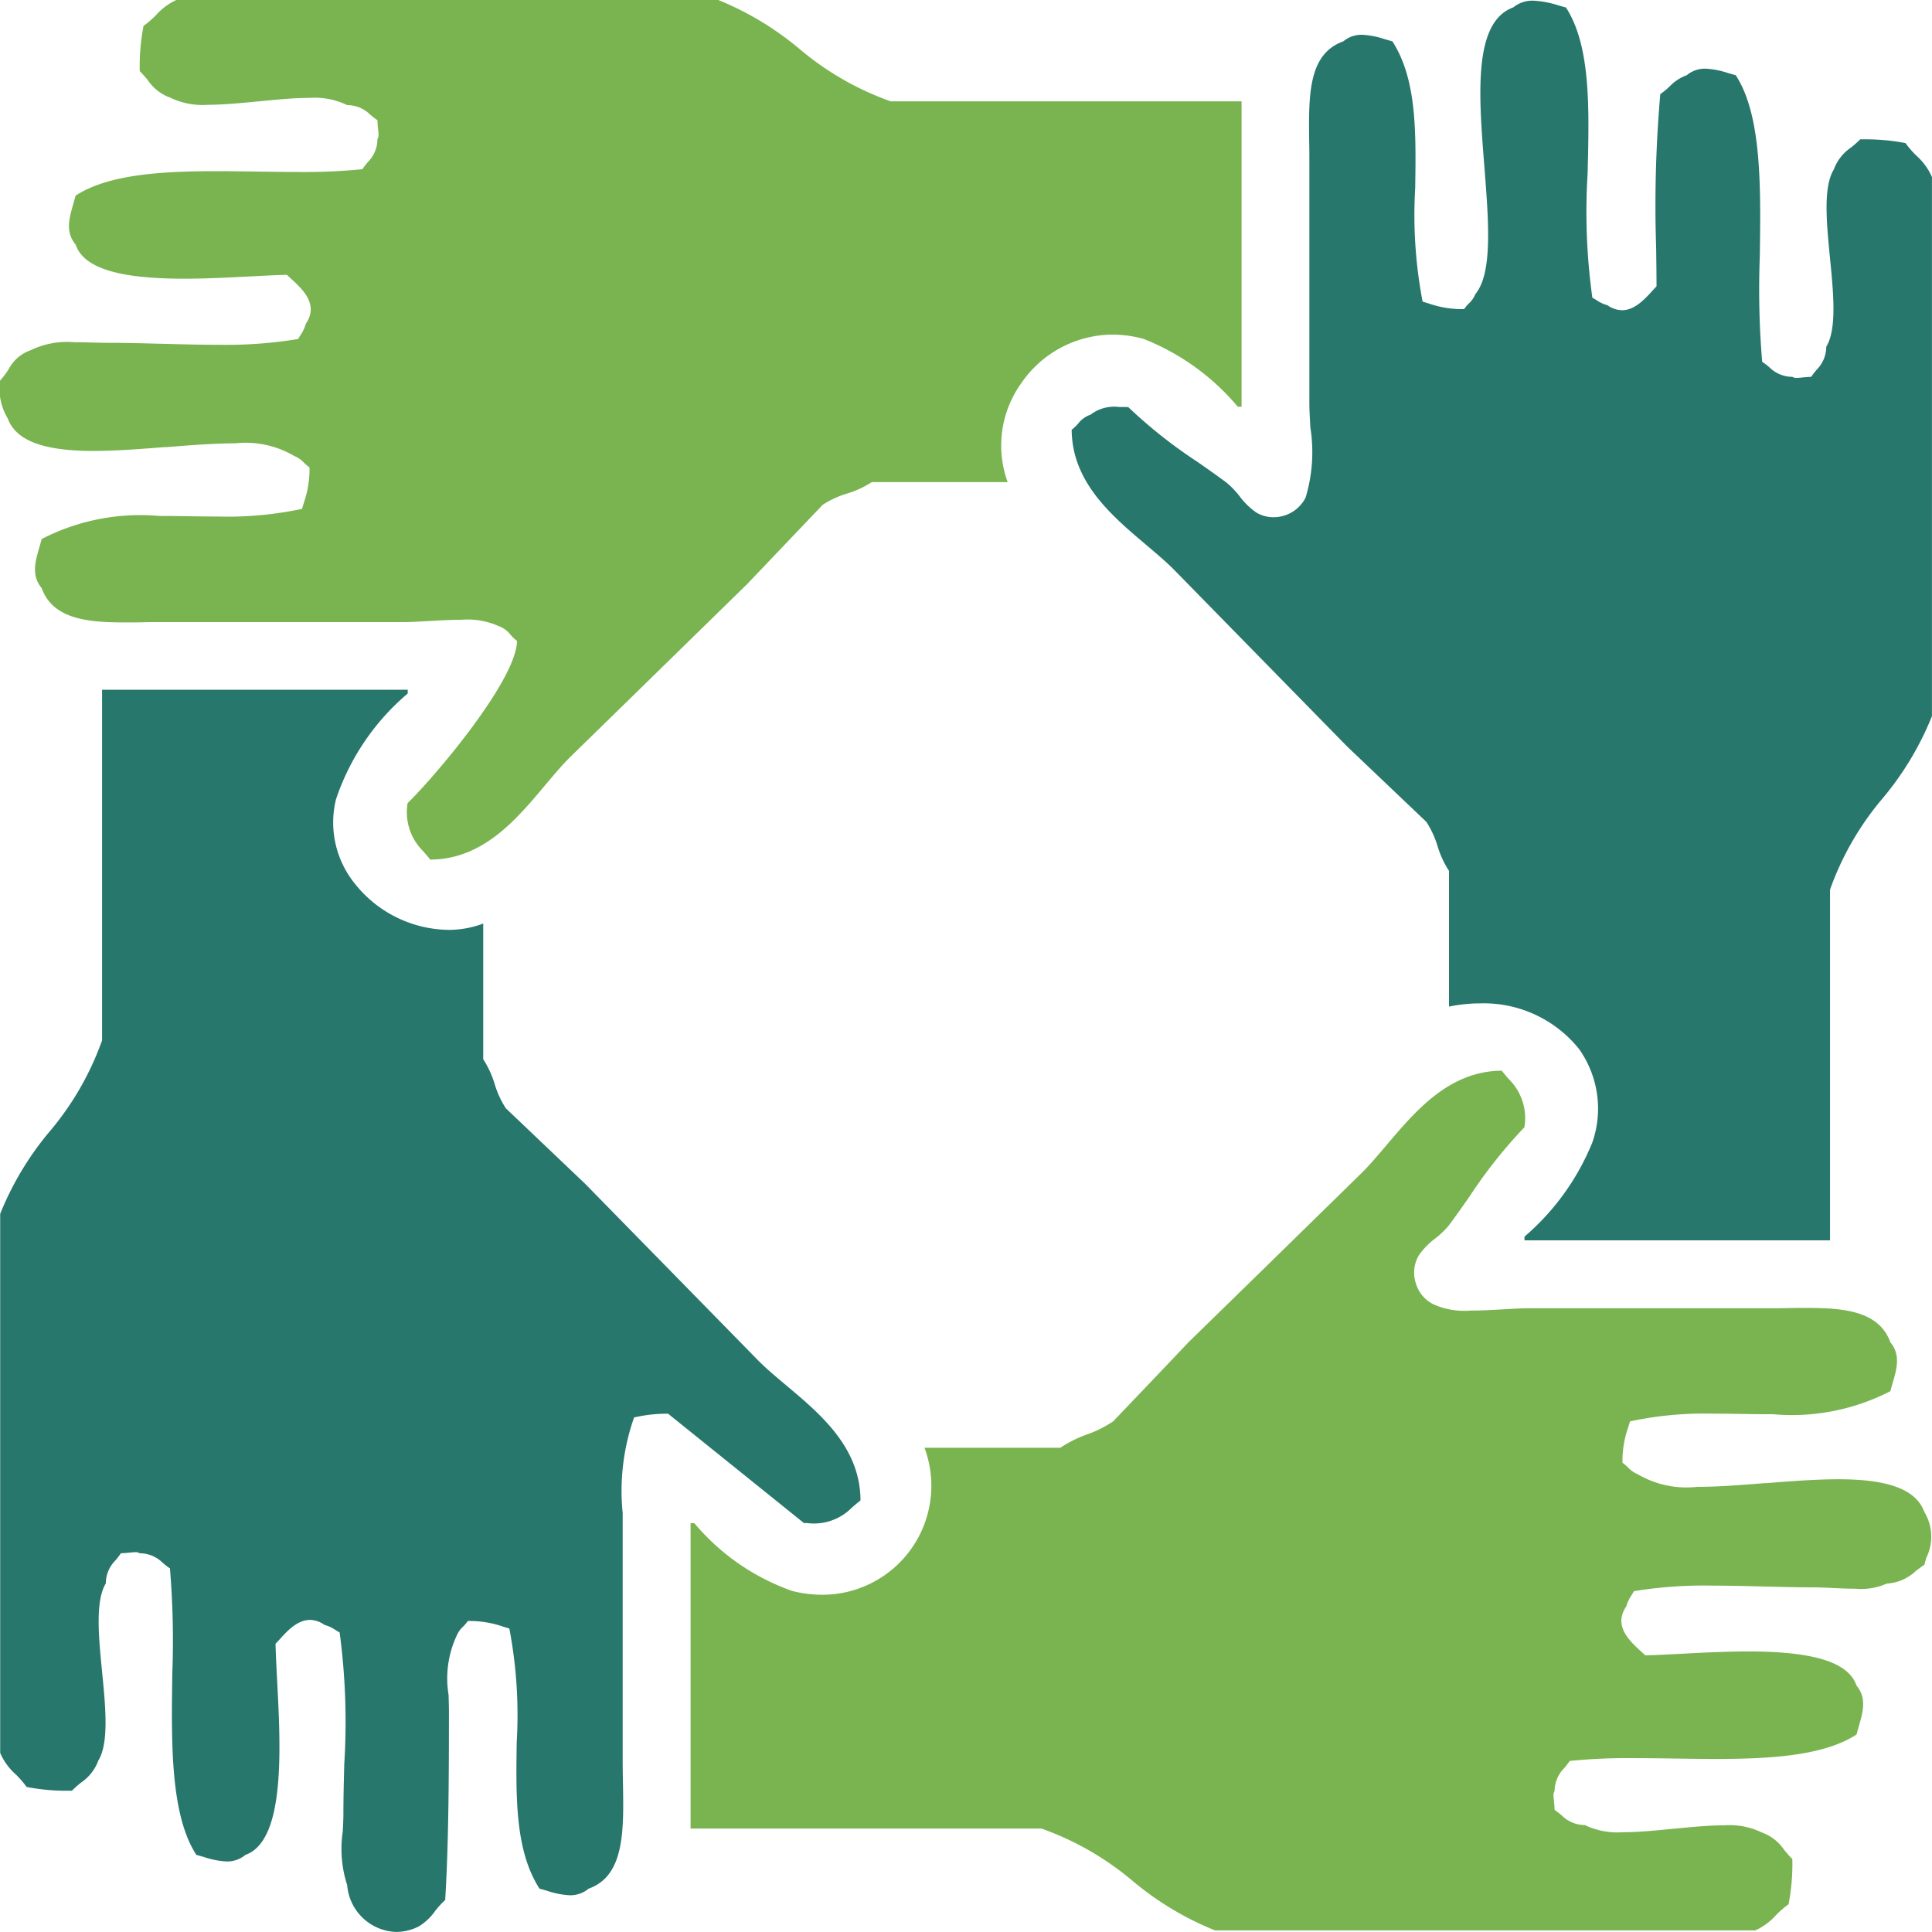
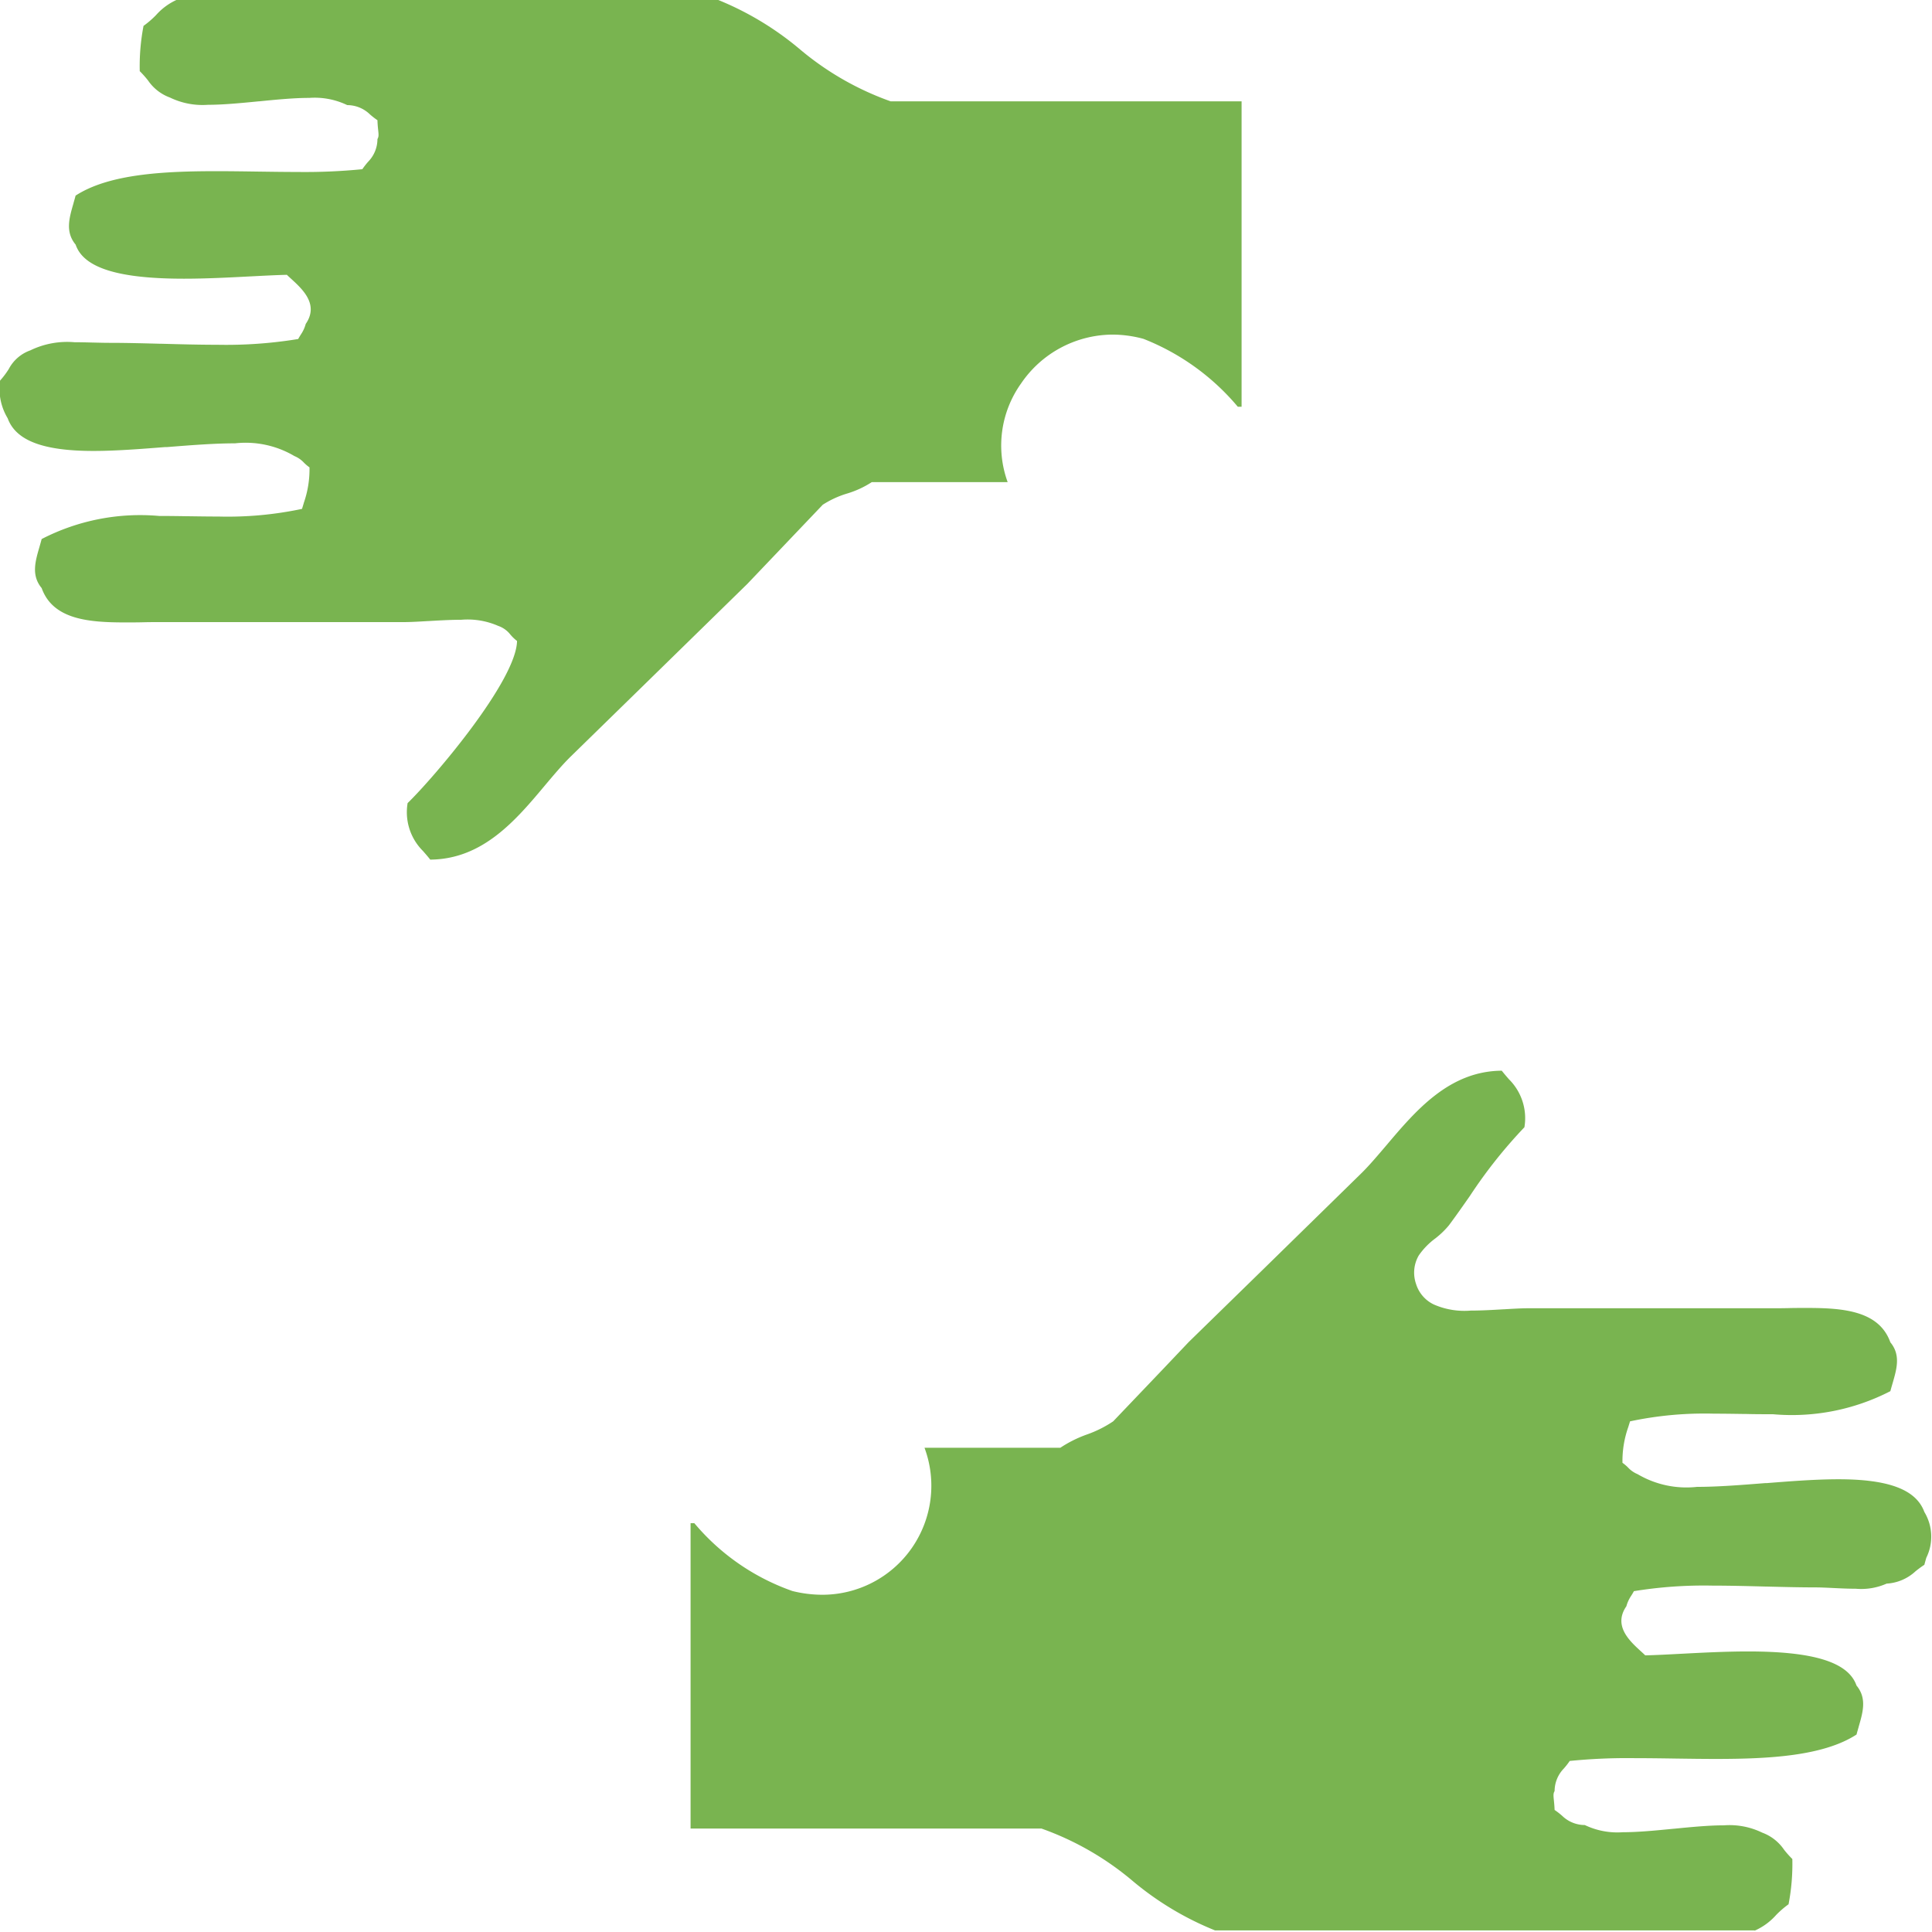
<svg xmlns="http://www.w3.org/2000/svg" width="73.134" height="73.135" viewBox="0 0 73.134 73.135">
  <g id="Group_12" data-name="Group 12" transform="translate(-1255.366 -2538.868)">
-     <path id="Shape_1" data-name="Shape 1" d="M1270.378,2612a1.925,1.925,0,0,1-1.87-1.774,4.43,4.43,0,0,1-.166-2.031c.012-.251.023-.485.023-.681,0-.595.016-1.211.033-1.863v-.01a25.594,25.594,0,0,0-.175-4.978c-.081-.044-.134-.078-.18-.108a1.328,1.328,0,0,0-.391-.177.971.971,0,0,0-.552-.19c-.479,0-.864.423-1.145.732-.059.065-.111.122-.159.17.009.406.035.9.06,1.38.135,2.566.319,6.081-1.2,6.613a1.078,1.078,0,0,1-.708.249,3.171,3.171,0,0,1-.863-.169l-.025-.007c-.085-.025-.174-.05-.261-.073-.989-1.521-.949-4.247-.91-6.883a32.972,32.972,0,0,0-.09-3.963,2.726,2.726,0,0,1-.292-.228,1.231,1.231,0,0,0-.851-.343.294.294,0,0,0-.165-.042c-.048,0-.1.006-.175.013h-.006c-.1.01-.212.022-.367.028a2.742,2.742,0,0,1-.228.292,1.229,1.229,0,0,0-.343.849c-.406.666-.271,2.032-.141,3.354s.265,2.692-.144,3.354a1.718,1.718,0,0,1-.647.828,3.89,3.89,0,0,0-.353.313h-.147a8,8,0,0,1-1.567-.143,3.561,3.561,0,0,0-.409-.474,2.328,2.328,0,0,1-.591-.812v-20.409a11.52,11.52,0,0,1,1.857-3.1,11.073,11.073,0,0,0,2-3.467v-13.273h11.57v.143a9.007,9.007,0,0,0-2.714,4,3.678,3.678,0,0,0,.714,3.2,4.6,4.6,0,0,0,3.537,1.747,3.685,3.685,0,0,0,1.321-.239v5.137a3.621,3.621,0,0,1,.432.935,3.581,3.581,0,0,0,.424.921l.589.561.916.872,1.494,1.422,3.285,3.354,3.285,3.354c.306.306.666.608,1.047.928,1.313,1.1,2.8,2.353,2.81,4.352-.126.1-.233.193-.328.275a2.014,2.014,0,0,1-1.7.582h-.115l-1.324-1.066-3.818-3.073h-.033a5.6,5.6,0,0,0-1.253.142,8.369,8.369,0,0,0-.432,3.616v.036c0,.212,0,.422,0,.63v8.707c0,.285.005.572.01.849.033,1.809.063,3.517-1.3,4a1.074,1.074,0,0,1-.708.249,3.162,3.162,0,0,1-.86-.168l-.025-.007c-.087-.025-.176-.051-.265-.074-.924-1.435-.895-3.436-.863-5.554a17.434,17.434,0,0,0-.279-4.293l-.223-.068a3.868,3.868,0,0,0-1.349-.217,1.549,1.549,0,0,1-.186.218,1,1,0,0,0-.243.353,3.825,3.825,0,0,0-.3,2.221c.007.227.014.437.014.634,0,2.451-.011,5.021-.142,7.136a3.1,3.1,0,0,0-.381.416,2.089,2.089,0,0,1-.619.583A1.918,1.918,0,0,1,1270.378,2612Zm54.265-26.179h-11.569v-.142a9.292,9.292,0,0,0,2.57-3.569,3.9,3.9,0,0,0-.507-3.536,4.625,4.625,0,0,0-3.745-1.724,5.783,5.783,0,0,0-1.175.122v-5.137a3.637,3.637,0,0,1-.433-.935,3.6,3.6,0,0,0-.425-.921l-3-2.855-3.285-3.354-3.285-3.354c-.3-.3-.656-.6-1.03-.917-1.318-1.114-2.811-2.376-2.826-4.363a1.6,1.6,0,0,0,.254-.244,1,1,0,0,1,.46-.327,1.482,1.482,0,0,1,1.086-.291c.112,0,.236,0,.343.005a18.585,18.585,0,0,0,2.62,2.074c.344.24.733.512,1.094.78a3.249,3.249,0,0,1,.5.52,2.716,2.716,0,0,0,.641.622,1.269,1.269,0,0,0,.642.172,1.356,1.356,0,0,0,1.215-.743,5.953,5.953,0,0,0,.182-2.643c-.02-.342-.039-.665-.039-.924V2545c0-.25,0-.51-.006-.719-.024-1.808-.045-3.369,1.292-3.848a1.076,1.076,0,0,1,.708-.249,3.169,3.169,0,0,1,.861.168c.1.028.193.056.288.081.924,1.434.895,3.434.863,5.552a17.437,17.437,0,0,0,.28,4.3l.22.067a3.873,3.873,0,0,0,1.35.218,1.558,1.558,0,0,1,.186-.219,1.015,1.015,0,0,0,.243-.352c.66-.8.5-2.758.339-4.832-.213-2.685-.434-5.46,1.089-6.016a1.149,1.149,0,0,1,.76-.258,3.7,3.7,0,0,1,.974.185c.091.025.179.05.266.073.942,1.459.882,3.813.819,6.3a23.508,23.508,0,0,0,.18,4.686c.08.044.133.077.18.107a1.325,1.325,0,0,0,.392.178.973.973,0,0,0,.552.189c.479,0,.864-.424,1.146-.733.057-.062.11-.121.159-.17,0-.455-.007-.912-.013-1.395v-.029a48.517,48.517,0,0,1,.156-5.854,2.724,2.724,0,0,0,.357-.294,1.688,1.688,0,0,1,.643-.42,1.078,1.078,0,0,1,.708-.249,3.173,3.173,0,0,1,.862.168c.093.027.191.055.286.08.989,1.521.949,4.247.91,6.883a32.977,32.977,0,0,0,.09,3.964,2.754,2.754,0,0,1,.294.229,1.23,1.23,0,0,0,.849.342.292.292,0,0,0,.164.041c.048,0,.1-.006.174-.013h.005c.1-.01.213-.022.37-.028a2.7,2.7,0,0,1,.228-.292,1.232,1.232,0,0,0,.343-.849c.406-.666.271-2.032.141-3.354s-.265-2.692.145-3.355a1.714,1.714,0,0,1,.647-.828,3.832,3.832,0,0,0,.353-.313h.158a7.954,7.954,0,0,1,1.556.143,3.579,3.579,0,0,0,.408.472,2.33,2.33,0,0,1,.592.813v20.408a11.515,11.515,0,0,1-1.858,3.1,11.069,11.069,0,0,0-2,3.466v13.272Z" fill="#28776c" />
    <path id="Shape_7" data-name="Shape 7" d="M1321.787,2611.942h-20.426a11.551,11.551,0,0,1-3.1-1.856,11.09,11.09,0,0,0-3.471-2h-13.283v-11.56h.142a8.529,8.529,0,0,0,3.714,2.569,4.729,4.729,0,0,0,1.131.141,4.126,4.126,0,0,0,3.868-5.565h5.143a4.6,4.6,0,0,1,1-.5,4.388,4.388,0,0,0,1-.5l1.908-2,.949-1,2.766-2.7,3.8-3.719c.3-.3.6-.656.92-1.031,1.115-1.317,2.378-2.808,4.365-2.823.1.126.193.233.275.327a2.073,2.073,0,0,1,.583,1.814,18.476,18.476,0,0,0-2.074,2.616l-.009.012c-.252.36-.512.732-.774,1.083a3.216,3.216,0,0,1-.519.5,2.724,2.724,0,0,0-.624.643,1.3,1.3,0,0,0-.1,1.083,1.28,1.28,0,0,0,.671.772,2.889,2.889,0,0,0,1.4.231c.407,0,.85-.026,1.241-.049h.014c.339-.02.659-.039.914-.039h9.142c.25,0,.51,0,.72-.006s.455-.006.683-.006c1.367,0,2.738.1,3.167,1.3.4.482.242,1.01.08,1.569l0,0h0c-.027.092-.054.187-.079.281a8.134,8.134,0,0,1-4.448.873c-.344,0-.7,0-1.043-.01h-.088c-.363-.005-.738-.011-1.105-.011a13.534,13.534,0,0,0-3.171.291c-.023.078-.046.151-.068.221a3.849,3.849,0,0,0-.218,1.348,1.539,1.539,0,0,1,.218.186,1.02,1.02,0,0,0,.353.243,3.639,3.639,0,0,0,2.251.482c.78,0,1.652-.069,2.576-.142h.007l.051,0c.87-.069,1.851-.146,2.719-.146,1.91,0,2.944.394,3.253,1.239a1.806,1.806,0,0,1,.073,1.734c-.026.092-.051.179-.073.264a4.175,4.175,0,0,0-.339.25,1.75,1.75,0,0,1-1.089.463,2.374,2.374,0,0,1-1.17.194h-.007c-.284,0-.578-.014-.861-.028-.247-.012-.48-.023-.677-.023-.591,0-1.2-.016-1.849-.032h-.025c-.623-.016-1.329-.035-2-.035a16.519,16.519,0,0,0-2.978.21c-.044.082-.078.135-.108.182a1.341,1.341,0,0,0-.177.389c-.509.739.124,1.315.544,1.7.064.058.122.111.17.159.4-.009.875-.034,1.377-.061h.008c.779-.041,1.661-.087,2.512-.087,2.49,0,3.794.41,4.1,1.29.4.483.242,1.01.08,1.569v.005c-.027.092-.054.187-.079.281-1.252.813-3.3.924-5.329.924-.519,0-1.045-.008-1.554-.015h-.007c-.5-.008-1.025-.015-1.527-.015a21.876,21.876,0,0,0-2.44.106,2.726,2.726,0,0,1-.228.292,1.23,1.23,0,0,0-.344.849c-.054.088-.045.174-.028.344.01.1.022.213.028.37a2.754,2.754,0,0,1,.294.229,1.231,1.231,0,0,0,.849.342,2.855,2.855,0,0,0,1.44.272c.588,0,1.263-.067,1.916-.131h.009c.652-.064,1.326-.13,1.906-.13a2.827,2.827,0,0,1,1.443.276,1.717,1.717,0,0,1,.828.646,3.883,3.883,0,0,0,.314.353,8.057,8.057,0,0,1-.143,1.713,3.576,3.576,0,0,0-.472.408,2.337,2.337,0,0,1-.813.592Zm-50.135-40.534h0c-.1-.13-.2-.239-.275-.327a2.069,2.069,0,0,1-.581-1.813c.989-.958,4.112-4.622,4.142-6.137a1.6,1.6,0,0,1-.255-.245.994.994,0,0,0-.459-.326,2.891,2.891,0,0,0-1.4-.231c-.407,0-.85.026-1.241.049h-.016c-.338.02-.658.039-.913.039h-9.141c-.25,0-.511,0-.72.006s-.455.006-.683.006c-1.367,0-2.738-.1-3.167-1.3-.4-.483-.242-1.01-.08-1.569.027-.094.055-.191.08-.287a8.127,8.127,0,0,1,4.449-.874c.36,0,.732.005,1.091.011h.034c.364.005.741.011,1.117.011a13.564,13.564,0,0,0,3.165-.29c.023-.077.045-.148.066-.218l0-.005a3.869,3.869,0,0,0,.217-1.348,1.533,1.533,0,0,1-.217-.185,1.023,1.023,0,0,0-.354-.243,3.63,3.63,0,0,0-2.249-.482c-.781,0-1.653.069-2.577.142l-.059,0h-.014c-.864.068-1.844.146-2.707.146-1.908,0-2.941-.393-3.249-1.238a2.157,2.157,0,0,1-.286-1.427,3.186,3.186,0,0,0,.327-.434,1.479,1.479,0,0,1,.816-.708,3.2,3.2,0,0,1,1.676-.308c.227,0,.46.006.685.012h.012c.22.005.427.011.627.011.619,0,1.259.017,1.938.035h.045c.692.019,1.407.038,2.1.038a16.858,16.858,0,0,0,3.058-.218c.044-.081.078-.134.108-.181a1.313,1.313,0,0,0,.177-.39c.509-.739-.124-1.315-.543-1.7-.065-.059-.123-.112-.171-.159-.4.009-.875.034-1.377.06h-.012c-.777.041-1.658.087-2.507.087-2.492,0-3.8-.41-4.1-1.29-.4-.482-.242-1.01-.08-1.569l0-.006c.027-.092.054-.186.078-.28,1.252-.813,3.3-.925,5.329-.925.518,0,1.044.008,1.552.015s1.033.015,1.535.015a22.088,22.088,0,0,0,2.439-.105,2.752,2.752,0,0,1,.229-.292,1.231,1.231,0,0,0,.343-.849c.054-.089.045-.174.027-.344-.01-.094-.022-.211-.027-.37a2.692,2.692,0,0,1-.294-.229,1.233,1.233,0,0,0-.849-.342,2.844,2.844,0,0,0-1.438-.273c-.582,0-1.257.066-1.909.131h-.016c-.653.064-1.327.13-1.908.13a2.826,2.826,0,0,1-1.441-.275,1.715,1.715,0,0,1-.829-.646,3.856,3.856,0,0,0-.314-.353,8.065,8.065,0,0,1,.143-1.713,3.547,3.547,0,0,0,.474-.409,2.328,2.328,0,0,1,.811-.59h20.426a11.546,11.546,0,0,1,3.1,1.855,11.085,11.085,0,0,0,3.471,2h13.284v11.561h-.143a8.935,8.935,0,0,0-3.571-2.57,4.511,4.511,0,0,0-1.178-.161,4.213,4.213,0,0,0-3.458,1.854,4.044,4.044,0,0,0-.505,3.73h-5.143a3.62,3.62,0,0,1-.937.433,3.618,3.618,0,0,0-.92.424l-1.487,1.561-1.369,1.437-2.695,2.635-1.222,1.195-2.8,2.735c-.306.306-.607.663-.926,1.041C1274.9,2569.908,1273.648,2571.394,1271.652,2571.408Z" fill="#79b450" />
  </g>
</svg>